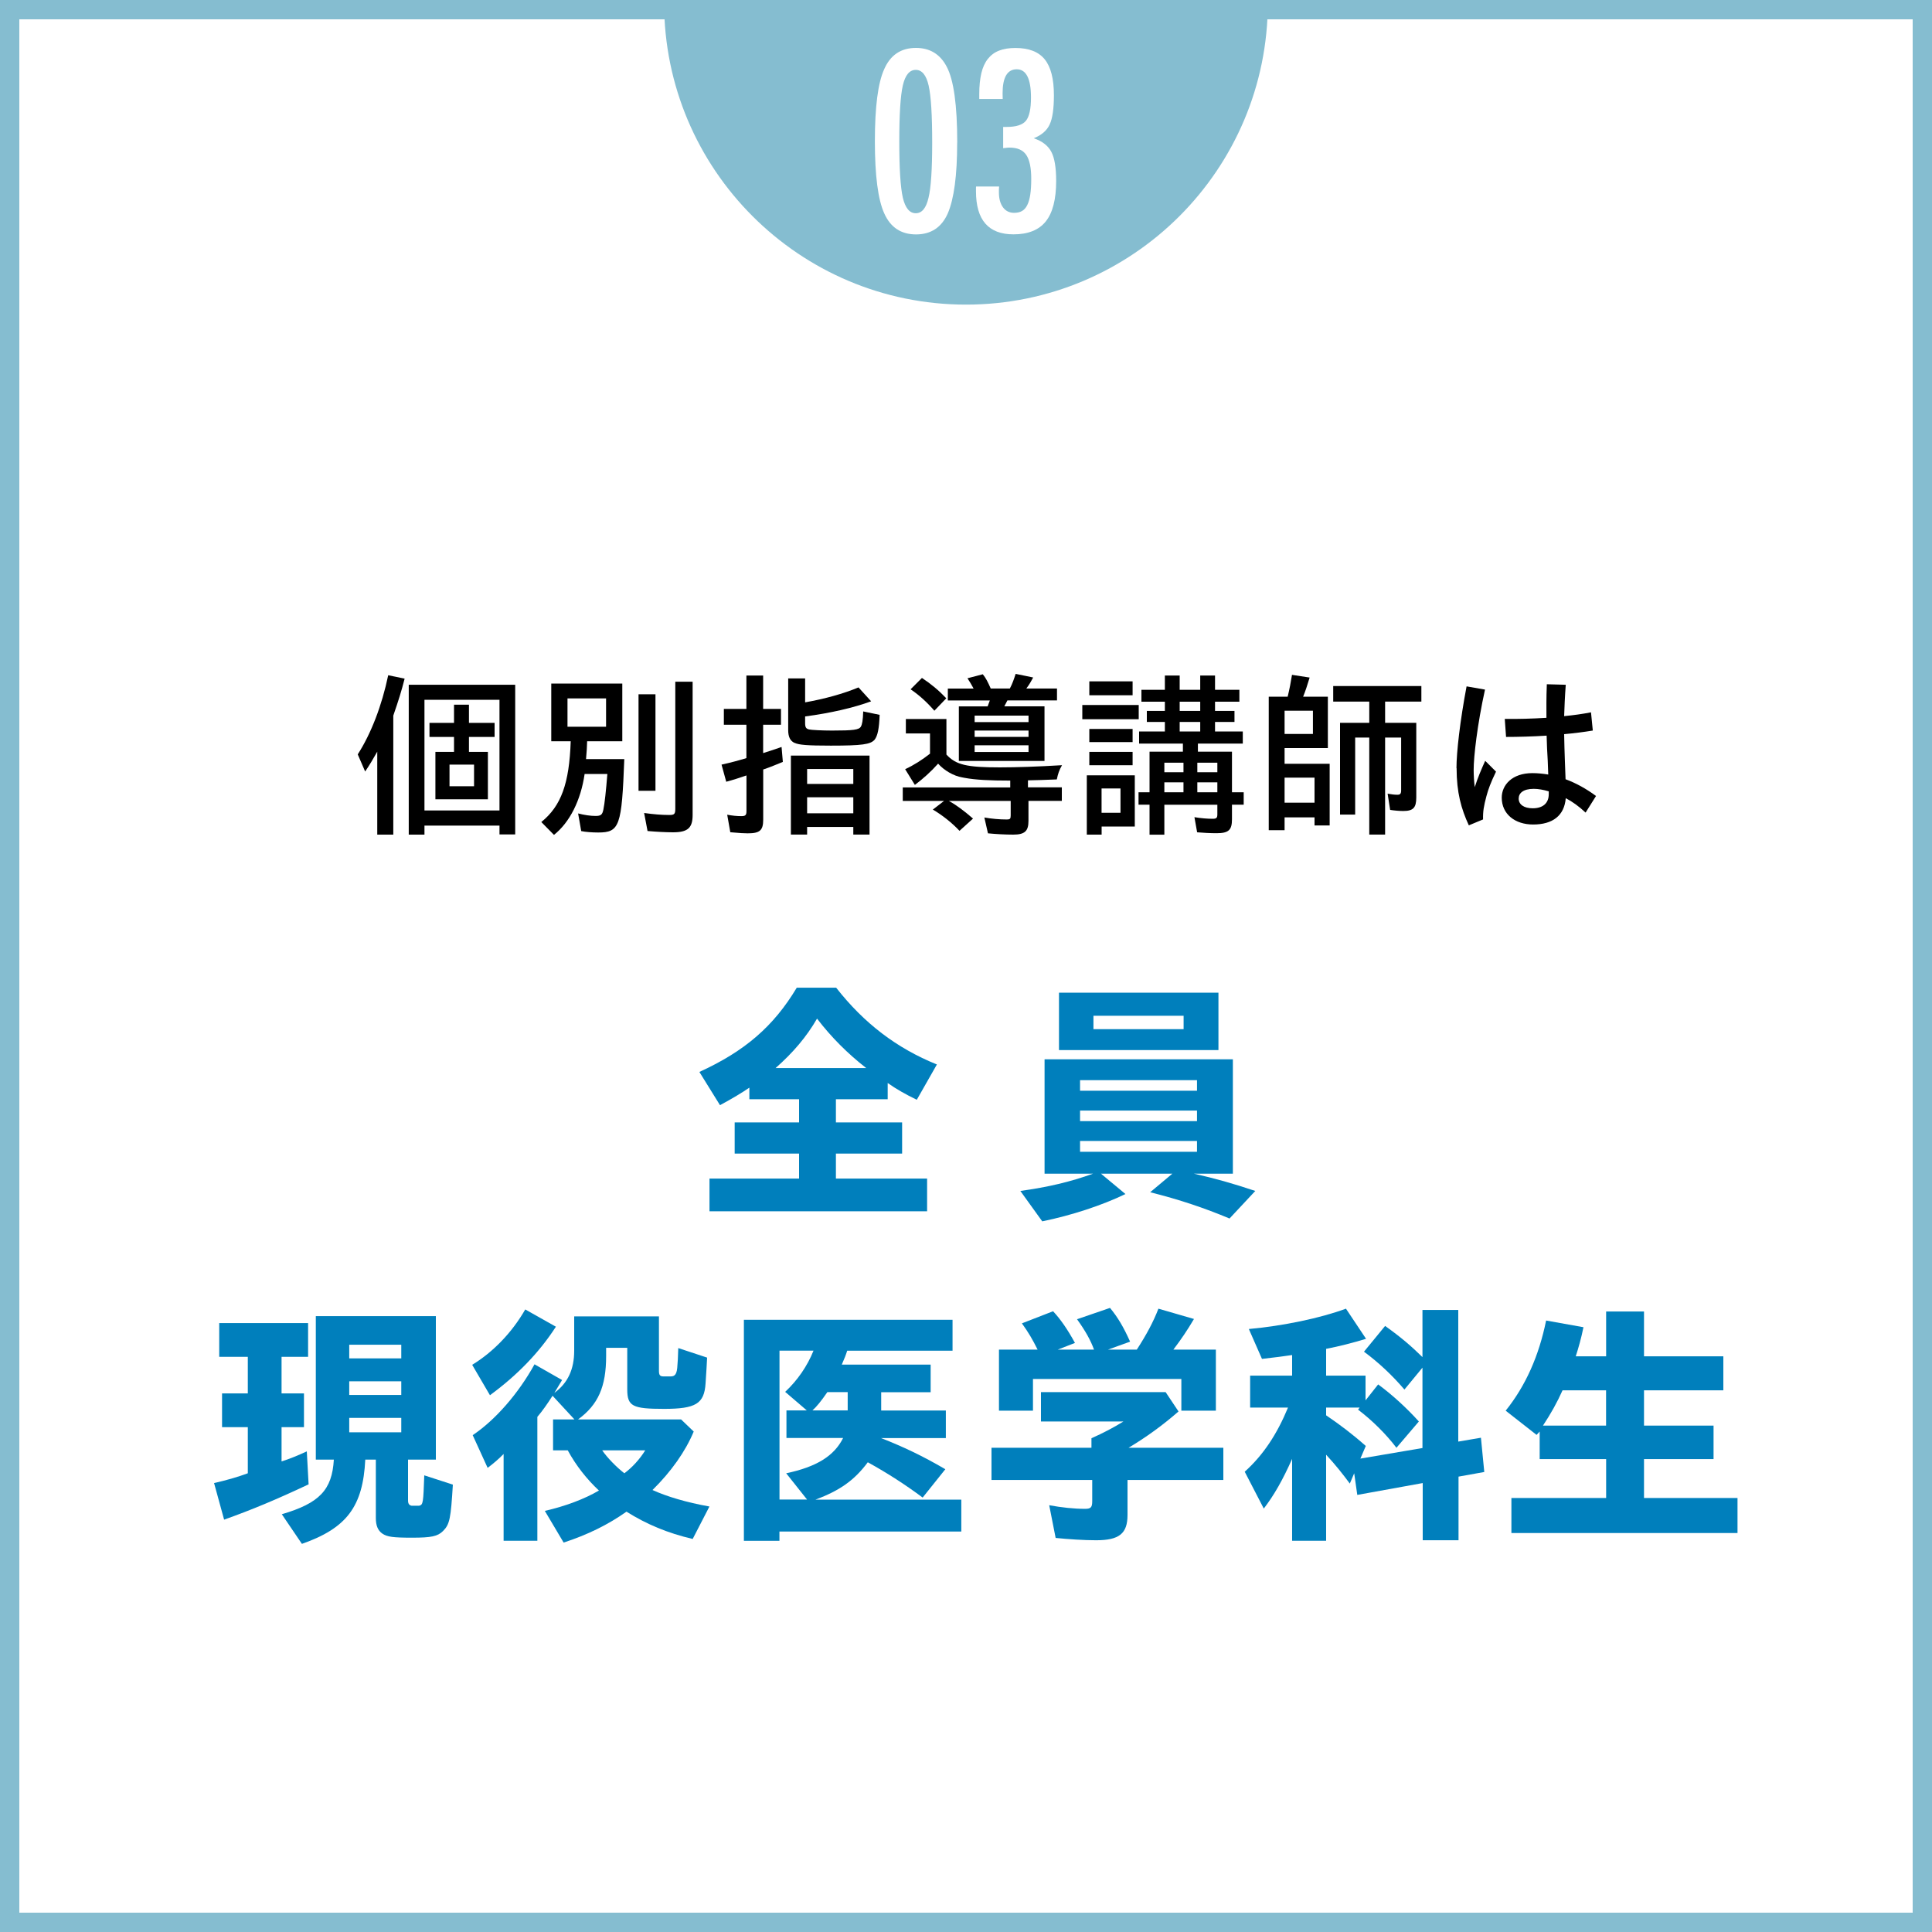
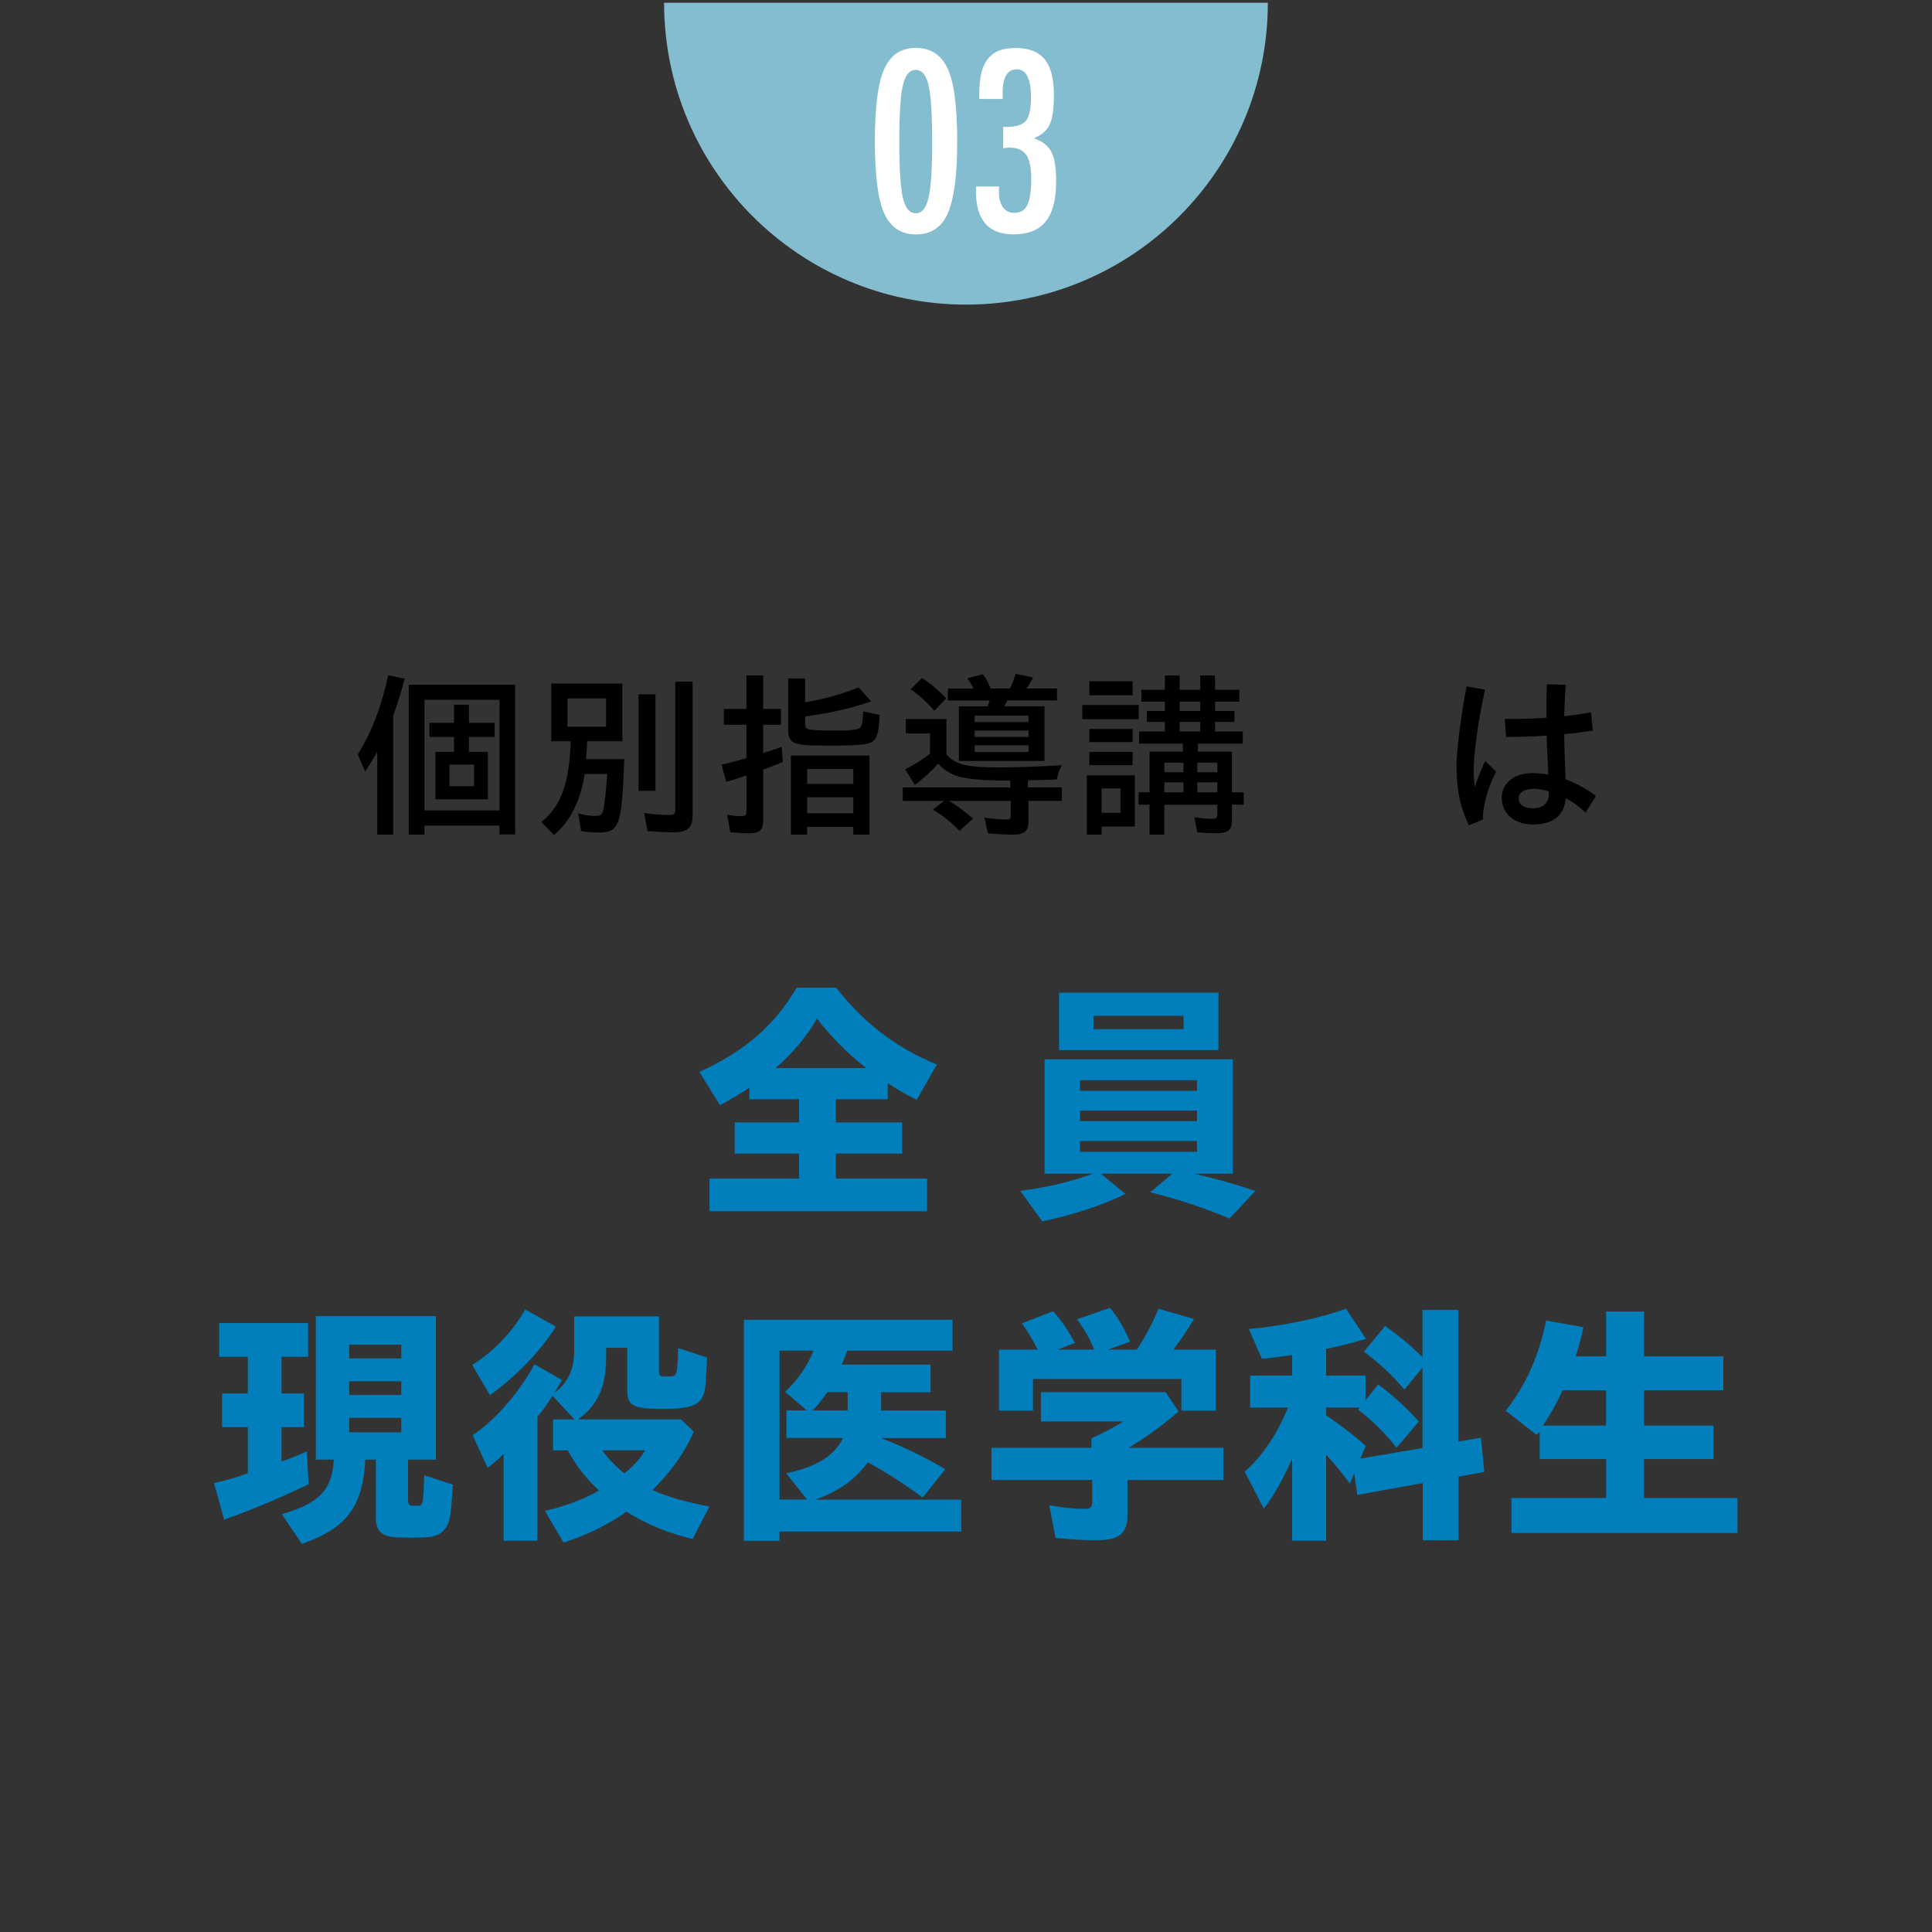
<svg xmlns="http://www.w3.org/2000/svg" id="_レイヤー_2" data-name="レイヤー 2" viewBox="0 0 300 300">
  <rect x="0" y="0" width="300" height="300" fill="#333333" stroke="none" />
  <defs>
    <style>
      .cls-1 {
        fill: #85bdd0;
      }

      .cls-2 {
        fill: #fff;
      }

      .cls-3 {
        fill: #007fbc;
      }
    </style>
  </defs>
  <g id="_レイヤー_6" data-name="レイヤー 6">
    <g>
      <g>
        <g>
          <g>
-             <rect class="cls-2" x="1.5" y="1.5" width="297" height="297" />
-             <path class="cls-1" d="M297,3v294H3V3h294M300,0H0v300h300V0h0Z" />
-           </g>
+             </g>
          <path class="cls-1" d="M196.87.42c0,25.89-20.99,46.88-46.87,46.88S103.12,26.31,103.12.42h93.75Z" />
        </g>
        <g>
          <path class="cls-2" d="M148.63,22.15c0,5.08-.49,8.74-1.46,10.99-.96,2.17-2.61,3.26-4.93,3.26s-3.97-1.09-4.94-3.28c-.96-2.12-1.45-5.85-1.45-11.19s.48-9.06,1.45-11.19c.96-2.2,2.61-3.3,4.93-3.3,2.15,0,3.74.96,4.76,2.89,1.1,2.04,1.65,5.98,1.65,11.81ZM144.75,22.15c0-4.27-.18-7.23-.55-8.86-.37-1.62-1.03-2.44-2-2.44s-1.64.81-2.01,2.42c-.37,1.61-.55,4.51-.55,8.7s.18,7.09.55,8.72c.38,1.61,1.05,2.42,2.01,2.42s1.61-.8,1.98-2.4c.38-1.53.57-4.38.57-8.55Z" />
          <path class="cls-2" d="M155.68,15.37h-3.62v-.75c0-1.26.11-2.34.32-3.24.21-.9.55-1.65,1.01-2.23s1.04-1.02,1.75-1.29c.71-.28,1.56-.41,2.54-.41,2.08,0,3.59.59,4.54,1.76s1.43,3.03,1.43,5.58c0,2.1-.22,3.61-.66,4.54-.43.94-1.25,1.65-2.47,2.14,1.32.45,2.23,1.15,2.73,2.11.5.94.75,2.45.75,4.52,0,2.84-.54,4.94-1.61,6.28s-2.75,2.01-5.02,2.01c-3.88,0-5.82-2.23-5.82-6.68v-.49c0-.13,0-.22.02-.26h3.57c-.01.21-.02.39-.03.54,0,.15,0,.28,0,.38,0,.96.21,1.73.63,2.31.42.57,1,.86,1.73.86.48,0,.88-.09,1.22-.28s.61-.5.82-.92c.21-.42.37-.97.47-1.64.1-.67.15-1.48.15-2.44,0-1.72-.26-2.96-.78-3.72-.52-.76-1.38-1.13-2.59-1.13-.13,0-.28,0-.44.03-.16.02-.34.04-.55.06v-3.3h.53c1.48,0,2.48-.32,3-.95.52-.63.79-1.84.79-3.61,0-2.93-.74-4.39-2.21-4.39s-2.2,1.25-2.2,3.75l.02.86Z" />
        </g>
      </g>
      <g>
        <path d="M58.58,116.72c-.73,1.29-1.18,2.04-1.88,3.08l-1.15-2.66c2.07-3.22,3.75-7.59,4.73-12.29l2.55.53c-.5,1.96-.92,3.3-1.76,5.74v18.48h-2.49v-12.88ZM63.48,106.33h16.52v23.24h-2.44v-1.37h-11.65v1.4h-2.44v-23.27ZM77.56,125.85v-17.19h-11.65v17.19h11.65ZM67.62,116.75h2.88v-2.32h-3.81v-2.18h3.81v-2.83h2.32v2.83h3.98v2.18h-3.98v2.32h2.94v7.36h-8.15v-7.36ZM73.61,122.09v-3.36h-3.81v3.36h3.81Z" />
        <path d="M84.06,127.64c3.08-2.49,4.34-5.99,4.56-12.54h-3.02v-8.96h11.03v8.96h-5.46c-.03,1.04-.06,1.43-.17,2.77h5.94c-.39,10.42-.73,11.4-4.06,11.4-.92,0-1.99-.08-2.63-.22l-.48-2.74c.98.25,1.9.39,2.72.39s1.04-.2,1.2-.98c.2-.92.42-3.02.62-5.54h-3.53c-.59,4.09-2.32,7.53-4.76,9.46l-1.96-1.99ZM94.11,112.85v-4.4h-5.99v4.4h5.99ZM99.15,107.81h2.63v14.98h-2.63v-14.98ZM100.55,129.04l-.53-2.8c1.43.2,2.69.31,3.89.31.81,0,.95-.14.95-.98v-19.71h2.69v20.69c0,2.02-.76,2.69-3.05,2.69-1.06,0-2.6-.08-3.95-.2Z" />
        <path d="M113.4,129.23l-.48-2.72c.76.14,1.48.22,2.18.22.64,0,.81-.14.81-.78v-5.54c-1.04.36-1.99.67-3.14.98l-.73-2.66c1.43-.31,2.63-.64,3.86-1.01v-5.18h-3.5v-2.46h3.5v-5.18h2.6v5.18h2.77v2.46h-2.77v4.4c1.12-.34,1.9-.62,2.86-.95l.2,2.32c-.76.31-2.18.9-3.05,1.18v7.78c0,1.68-.53,2.13-2.41,2.13-.59,0-1.09-.03-2.72-.17ZM123.4,115.37c-.7-.31-1.01-.95-1.01-2.02v-8.01h2.63v3.72c3.02-.53,5.94-1.34,8.29-2.32l1.96,2.16c-2.77,1.01-6.27,1.82-10.25,2.35v1.04c0,.64.14.87.62.98.34.08,1.99.17,3.56.17,3.3,0,4.2-.11,4.48-.62.2-.34.31-.95.36-2.35l2.55.53c-.08,2.18-.31,3.25-.78,3.86-.64.73-1.93.92-6.8.92-3.64,0-4.93-.11-5.6-.42ZM122.81,117.33h12.21v12.26h-2.52v-1.18h-7.17v1.18h-2.52v-12.26ZM132.5,121.73v-2.32h-7.17v2.32h7.17ZM132.5,126.29v-2.49h-7.17v2.49h7.17Z" />
        <path d="M153.41,129.4l-.56-2.46c1.12.2,2.38.31,3.5.31.48,0,.59-.11.59-.64v-2.24h-9.6c1.18.64,2.44,1.6,3.75,2.74l-2.1,1.9c-1.12-1.2-2.63-2.41-4.14-3.3l1.74-1.34h-6.41v-2.1h16.69v-1.06c-3.19,0-5.4-.11-7.06-.42l-.42-.08c-1.32-.22-2.8-1.09-3.72-2.13-1.12,1.26-2.38,2.38-3.61,3.3l-1.51-2.44c1.29-.59,2.66-1.46,3.86-2.41v-3.14h-3.75v-2.24h6.3v5.52c1.48,1.6,3.14,1.99,8.29,1.99,2.58,0,5.8-.11,9.66-.34-.45.78-.62,1.32-.81,2.21-1.54.06-3.64.14-4.48.14v1.09h5.26v2.1h-5.18v3.11c0,1.6-.59,2.13-2.38,2.13-1.2,0-2.69-.08-3.89-.2ZM141.4,107.03l1.76-1.76c1.43.95,2.58,1.9,3.78,3.16l-1.85,1.93c-1.2-1.37-2.38-2.44-3.7-3.33ZM148.88,109.69h4.48l.34-.92h-6.52v-1.85h4c-.31-.59-.59-1.04-.95-1.6l2.38-.62c.48.59.78,1.2,1.23,2.21h2.97c.39-.73.64-1.46.9-2.27l2.72.56c-.28.53-.59,1.09-1.06,1.71h4.76v1.85h-7.7l-.48.92h6.24v8.48h-13.3v-8.48ZM159.71,112.13v-1.01h-8.37v1.01h8.37ZM159.71,114.42v-.98h-8.37v.98h8.37ZM159.71,116.77v-1.04h-8.37v1.04h8.37Z" />
        <path d="M168.06,109.47h8.76v2.21h-8.76v-2.21ZM168.76,120.39h7.45v7.95h-5.15v1.26h-2.3v-9.21ZM169.15,105.8h6.72v2.16h-6.72v-2.16ZM169.15,113.19h6.72v2.04h-6.72v-2.04ZM169.15,116.75h6.72v2.07h-6.72v-2.07ZM173.99,126.21v-3.78h-2.94v3.78h2.94ZM178.5,124.95h-1.71v-1.93h1.71v-6.3h5.18v-1.26h-6.8v-1.88h4v-1.48h-2.8v-1.71h2.8v-1.43h-3.64v-1.85h3.64v-2.21h2.3v2.21h3.19v-2.21h2.3v2.21h3.78v1.85h-3.78v1.43h3.02v1.71h-3.02v1.48h4.31v1.88h-6.97v1.26h5.29v6.3h1.82v1.93h-1.82v2.27c0,1.68-.53,2.16-2.41,2.16-.92,0-2.1-.06-3-.14l-.42-2.35c1.01.17,2.02.25,2.83.25.59,0,.73-.14.73-.7v-1.48h-8.23v4.65h-2.3v-4.65ZM183.77,119.91v-1.48h-2.97v1.48h2.97ZM183.77,123.02v-1.54h-2.97v1.54h2.97ZM186.37,110.39v-1.43h-3.19v1.43h3.19ZM186.37,113.58v-1.48h-3.19v1.48h3.19ZM189.03,119.91v-1.48h-3.11v1.48h3.11ZM189.03,123.02v-1.54h-3.11v1.54h3.11Z" />
-         <path d="M197.01,108.18h2.94c.28-1.15.5-2.3.67-3.39l2.74.42c-.34,1.15-.67,2.13-1.01,2.97h3.84v7.98h-6.72v2.44h7v9.58h-2.35v-1.26h-4.65v1.99h-2.46v-20.72ZM203.87,113.97v-3.61h-4.4v3.61h4.4ZM204.12,124.64v-3.89h-4.65v3.89h4.65ZM212.61,114.53h-2.18v11.96h-2.35v-14.25h4.54v-3.3h-5.6v-2.41h13.69v2.41h-5.63v3.3h4.84v11.59c0,1.6-.48,2.1-2.02,2.1-.59,0-1.34-.06-2.04-.17l-.39-2.52c.59.11,1.09.17,1.51.17.45,0,.59-.17.59-.7v-8.18h-2.49v15.06h-2.46v-15.06Z" />
        <path d="M226.16,119.29c0-2.49.56-7.39,1.57-12.71l2.86.5c-1.2,5.46-1.76,10.39-1.76,12.46,0,.87.06,1.82.17,2.69.45-1.43,1.01-2.74,1.62-4.09l1.68,1.68c-.84,1.74-1.2,2.74-1.48,3.78-.42,1.57-.56,2.38-.53,3.64l-2.21.92c-1.18-2.55-1.9-5.1-1.9-8.88ZM233.19,123.86c0-1.96,1.6-3.81,4.76-3.81.78,0,1.62.08,2.46.22l-.08-2.18c-.08-1.2-.14-2.58-.17-3.86-2.21.14-4.42.2-6.3.2l-.2-2.8c1.99.03,4.23-.03,6.47-.17,0-1.57-.03-2.94.06-5.21l2.94.08c-.14,1.9-.2,3.42-.25,4.87,1.48-.14,2.88-.34,4.17-.59l.28,2.83c-1.34.22-2.86.42-4.45.56.03,1.46.06,2.77.11,4.03.03,1.12.08,2.13.11,2.97,1.6.59,3.19,1.46,4.73,2.6l-1.62,2.58c-1.04-.98-2.07-1.71-3.08-2.24-.22,2.72-2.04,4.09-5.07,4.09-2.8,0-4.87-1.6-4.87-4.17ZM238,125.51c1.51,0,2.52-.73,2.49-2.27v-.36c-.84-.25-1.65-.39-2.32-.39-1.65,0-2.35.67-2.35,1.51,0,.92.81,1.51,2.18,1.51Z" />
        <path class="cls-3" d="M110.16,183.01h13.92v-3.88h-10v-4.84h10v-3.6h-7.72v-1.8c-1.04.72-2.76,1.76-4.56,2.72l-3.2-5.16c7.08-3.24,11.52-7.08,15.12-13.08h6.12c4.32,5.52,9.4,9.4,15.64,11.92l-3.12,5.48c-1.68-.8-3.28-1.72-4.52-2.6v2.52h-8.04v3.6h10.28v4.84h-10.28v3.88h14.16v5.08h-33.79v-5.08ZM134.51,165.85c-2.88-2.24-5.44-4.8-7.64-7.68-1.64,2.84-3.72,5.28-6.44,7.68h14.08Z" />
        <path class="cls-3" d="M158.44,184.93c4.32-.6,7.72-1.4,11.28-2.68h-7.52v-17.76h29.24v17.76h-6.04c3.36.76,5.92,1.48,9.52,2.68l-4,4.28c-3.92-1.64-7.72-2.92-12.32-4.08l3.44-2.88h-11.08l3.8,3.16c-3.64,1.76-8.4,3.32-12.92,4.24l-3.4-4.72ZM164.44,154.14h24.76v8.92h-24.76v-8.92ZM185.87,169.37v-1.64h-18.16v1.64h18.16ZM185.87,174.09v-1.64h-18.16v1.64h18.16ZM185.87,178.85v-1.68h-18.16v1.68h18.16ZM183.79,159.81v-2.08h-14v2.08h14Z" />
        <path class="cls-3" d="M33.24,230.29c1.76-.4,3.64-.92,5.24-1.52v-7.16h-4v-5.24h4v-5.68h-4.44v-5.24h13.8v5.24h-4.12v5.68h3.48v5.24h-3.48v5.32c1.28-.4,2.52-.92,3.92-1.56l.28,5.12c-4.92,2.32-8.84,3.96-13.12,5.48l-1.56-5.68ZM43.76,235.13c5.84-1.72,7.8-3.76,8.08-8.48h-2.8v-22.28h18.64v22.28h-4.32v6.32c0,.52.16.76.56.84h1.16c.64-.16.64-.44.8-4.72l4.44,1.44c-.32,5.24-.48,6.16-1.52,7.2-.84.84-1.84,1.04-4.8,1.04s-3.88-.12-4.64-.64c-.68-.48-1-1.24-1-2.4v-9.08h-1.64c-.36,7.28-2.88,10.64-9.84,13.08l-3.12-4.6ZM62.31,210.93v-2.12h-8.08v2.12h8.08ZM62.31,216.61v-2.12h-8.08v2.12h8.08ZM62.31,222.41v-2.24h-8.08v2.24h8.08Z" />
        <path class="cls-3" d="M73.32,211.93c3.28-2,6.2-5.04,8.24-8.6l4.76,2.68c-2.64,4.08-6.04,7.56-10.24,10.64l-2.76-4.72ZM84.6,234.61c3.16-.72,6.16-1.84,8.4-3.16-1.88-1.76-3.56-3.88-4.84-6.24h-2.28v-4.8h3.32l-3.4-3.68c-.76,1.2-1.6,2.4-2.36,3.28v19.24h-5.24v-13.48c-.72.76-1.68,1.56-2.48,2.16l-2.32-5.08c3.52-2.36,7.08-6.44,9.6-11l4.28,2.44-1.2,2c2.08-1.52,3.08-3.64,3.08-6.56v-5.32h13.16v8.44c0,.68.16.88.72.88h1c.56,0,1-.08,1.12-1.32.08-.84.12-1.72.16-3.08l4.48,1.48c0,.28-.16,2.8-.24,4-.2,3.16-1.52,3.96-6.44,3.96s-5.72-.4-5.72-3.04v-6.44h-3.28v1.28c0,4.76-1.24,7.56-4.36,9.84h16l1.96,1.88c-1.28,3.08-3.48,6.2-6.4,9.08,2.2,1,5.24,1.92,8.84,2.56l-2.6,5.04c-3.92-.92-7.16-2.28-10.28-4.24-2.88,2.04-6.08,3.6-9.76,4.8l-2.92-4.92ZM100.19,225.21h-6.68c.8,1.16,2.2,2.6,3.44,3.56,1.24-.92,2.4-2.2,3.24-3.56Z" />
        <path class="cls-3" d="M115.52,204.94h32.39v4.8h-16.36c-.2.64-.4,1.16-.84,2.16h13.8v4.28h-7.68v2.84h10.04v4.28h-10.08c3.4,1.32,6.44,2.76,10,4.84l-3.52,4.4c-2.64-1.96-5.4-3.76-8.52-5.48-2.08,2.8-4.36,4.4-8.12,5.8h22.64v4.96h-28.24v1.44h-5.52v-34.31ZM125.32,232.85l-3.24-4.08c4.72-1,7.44-2.68,8.84-5.48h-8.8v-4.28h3.16l-3.36-2.88c1.92-1.8,3.44-4,4.4-6.4h-5.28v23.12h4.28ZM131.63,219.01v-2.84h-3.16c-.96,1.4-1.72,2.32-2.32,2.84h5.48Z" />
        <path class="cls-3" d="M163.92,238.81l-1-5.08c1.96.36,3.84.56,5.56.56.92,0,1.12-.24,1.12-1.2v-3.28h-15.64v-5h15.52v-1.48c1.8-.8,3.48-1.68,4.96-2.6h-12.8v-4.56h19.36l2,3c-2.48,2.16-4.96,3.96-7.76,5.64h14.72v5h-14.88v5.44c0,2.88-1.28,3.92-4.88,3.92-1.88,0-4.32-.16-6.28-.36ZM155.12,209.57h6c-.8-1.6-1.4-2.64-2.44-4.08l4.84-1.88c1.16,1.24,2.24,2.8,3.4,4.92l-2.68,1.04h5.64c-.52-1.44-1.32-2.88-2.64-4.72l5.12-1.76c1.2,1.44,2.12,3,3.12,5.24l-3.44,1.24h4.48c1.48-2.28,2.56-4.28,3.36-6.36l5.52,1.6c-1.04,1.76-1.96,3.12-3.2,4.76h6.6v9.48h-5.36v-4.92h-23.04v4.92h-5.28v-9.48Z" />
        <path class="cls-3" d="M200.64,226.53c-1.44,3.24-2.8,5.64-4.4,7.72l-2.96-5.72c2.88-2.6,5-5.8,6.72-9.96h-5.88v-4.96h6.52v-3.2c-1.08.16-2.84.4-4.68.6l-2.04-4.64c5.28-.48,11.08-1.68,15.08-3.16l3.12,4.68c-2.12.64-4.12,1.16-6.2,1.56v4.16h6.12v3.84l1.96-2.48c2.28,1.68,4.52,3.76,6.32,5.76l-3.48,4.08c-1.64-2.16-3.8-4.28-5.96-5.92l.24-.32h-5.2v1.2c2.12,1.44,4.04,2.88,6.16,4.76l-.84,1.96,9.64-1.64v-12.48l-2.8,3.4c-1.88-2.2-3.96-4.16-6.28-5.88l3.28-4c2.52,1.8,4.04,3.12,5.8,4.84v-7.32h5.56v20.44l3.52-.6.52,5.32-4,.72v9.88h-5.56v-8.88l-10.16,1.84-.48-3.36-.68,1.6c-1.16-1.56-2.2-2.88-3.68-4.48v13.36h-5.28v-12.72Z" />
        <path class="cls-3" d="M234.68,232.61h14.72v-6.04h-10.32v-4.28l-.48.52-4.8-3.76c3.08-3.84,5.16-8.48,6.28-14l5.8,1.04c-.36,1.76-.76,3.16-1.2,4.52h4.72v-6.96h5.88v6.96h12.32v5.28h-12.32v5.48h10.8v5.2h-10.8v6.04h14.52v5.44h-35.11v-5.44ZM249.39,221.37v-5.48h-6.76c-.84,1.88-1.8,3.6-3.04,5.48h9.8Z" />
      </g>
    </g>
  </g>
</svg>